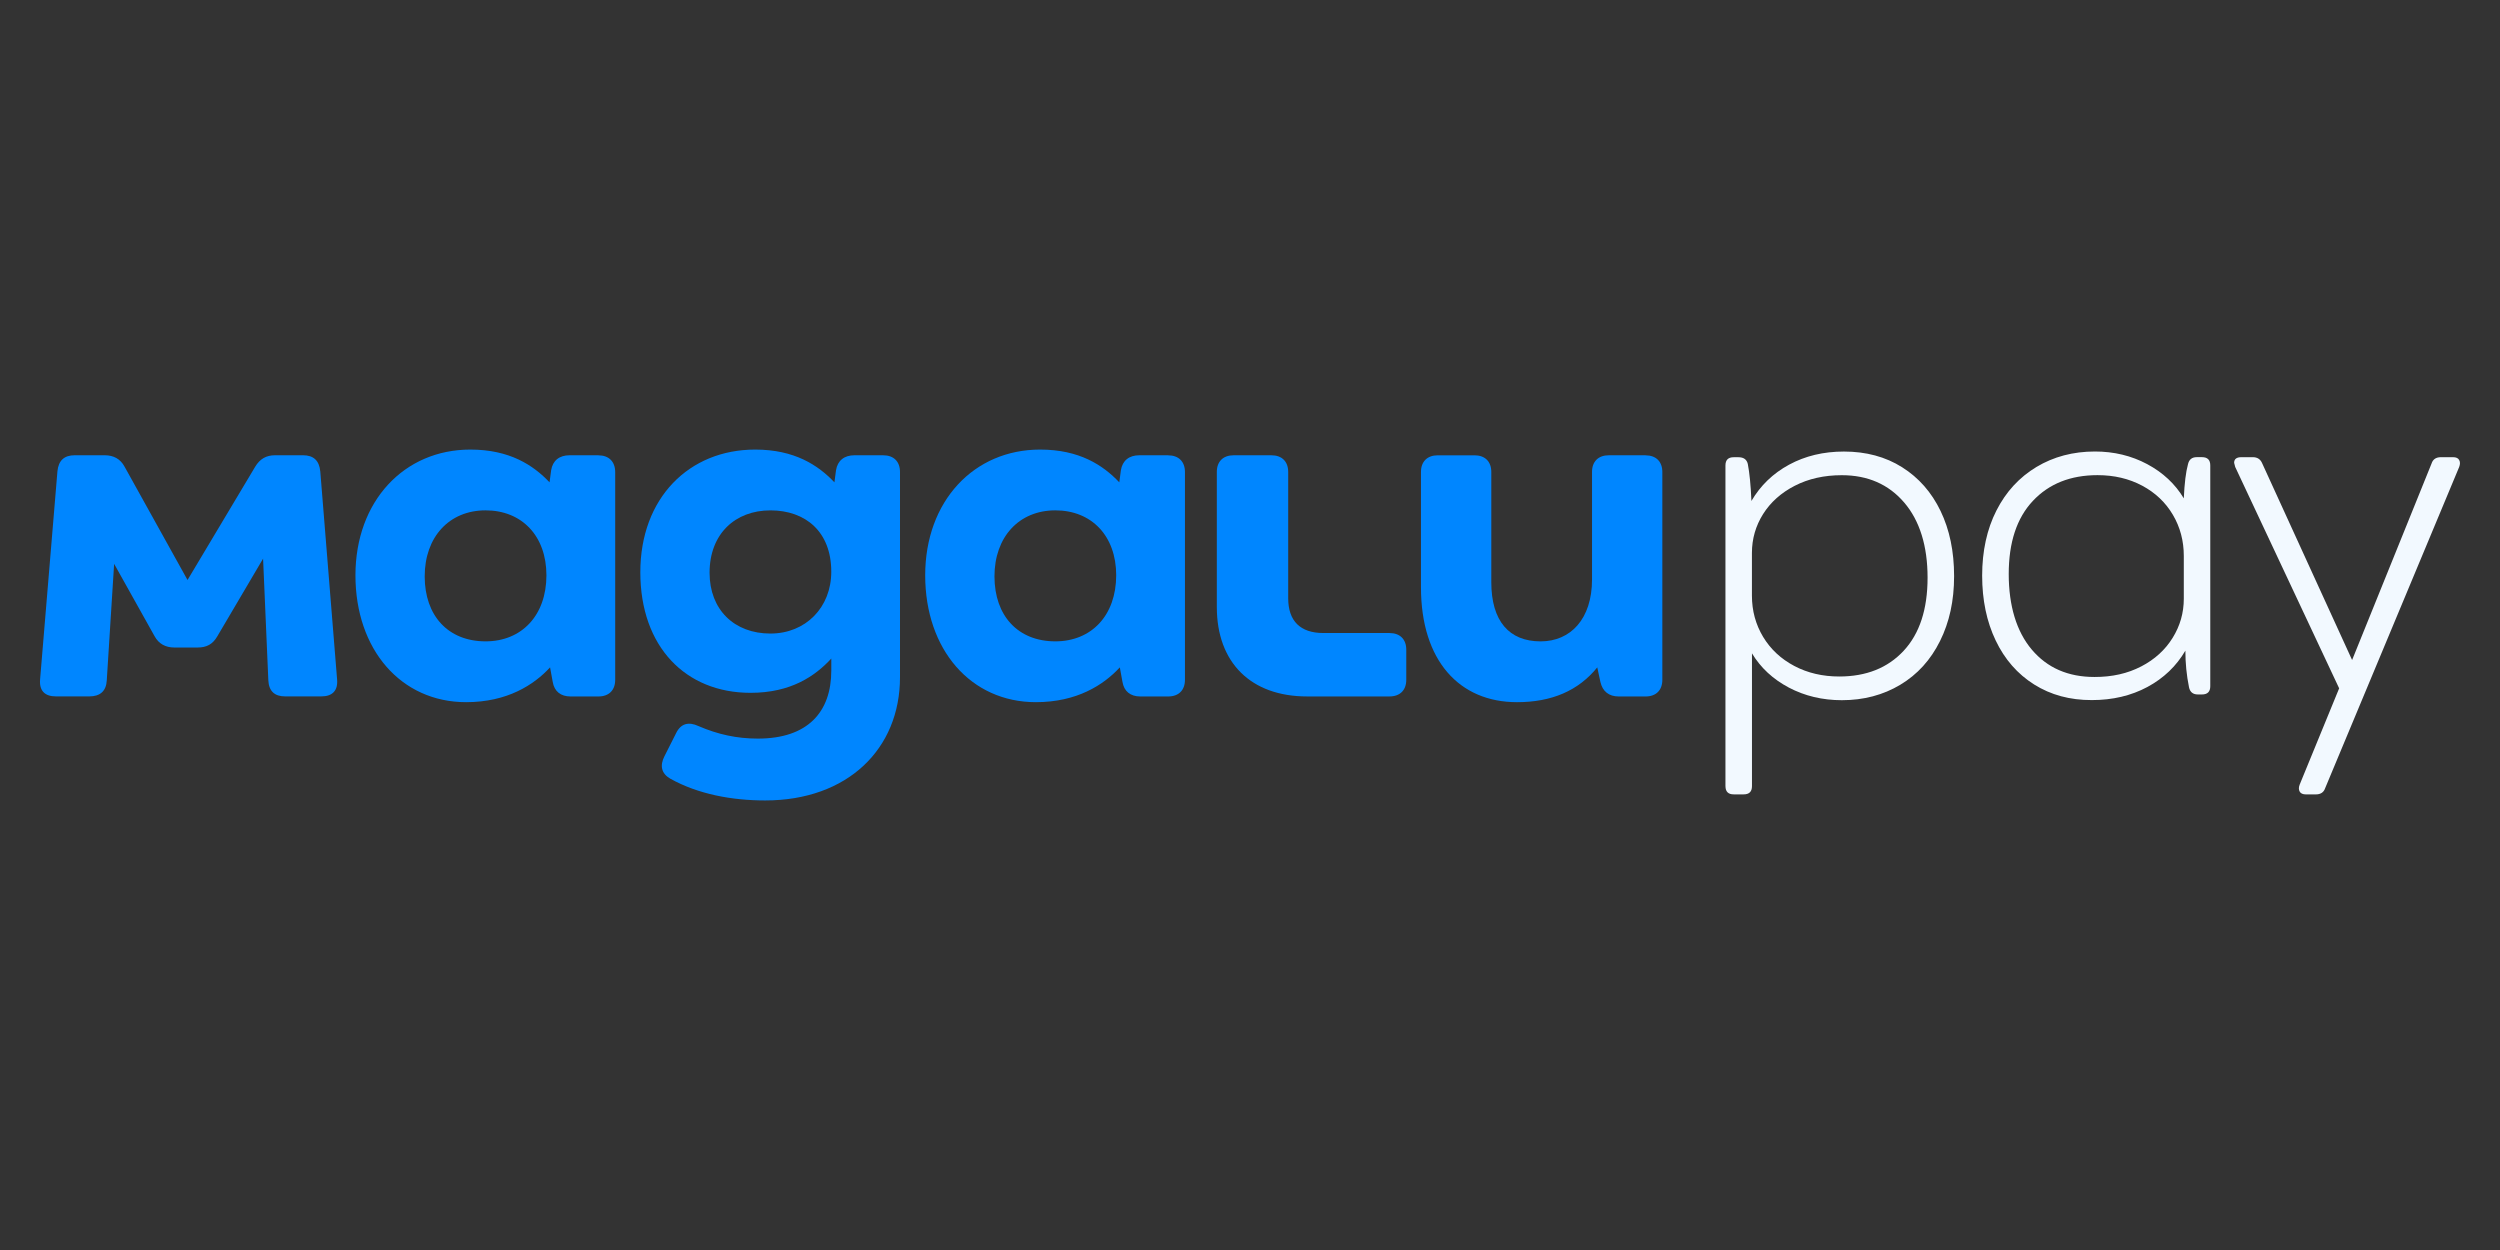
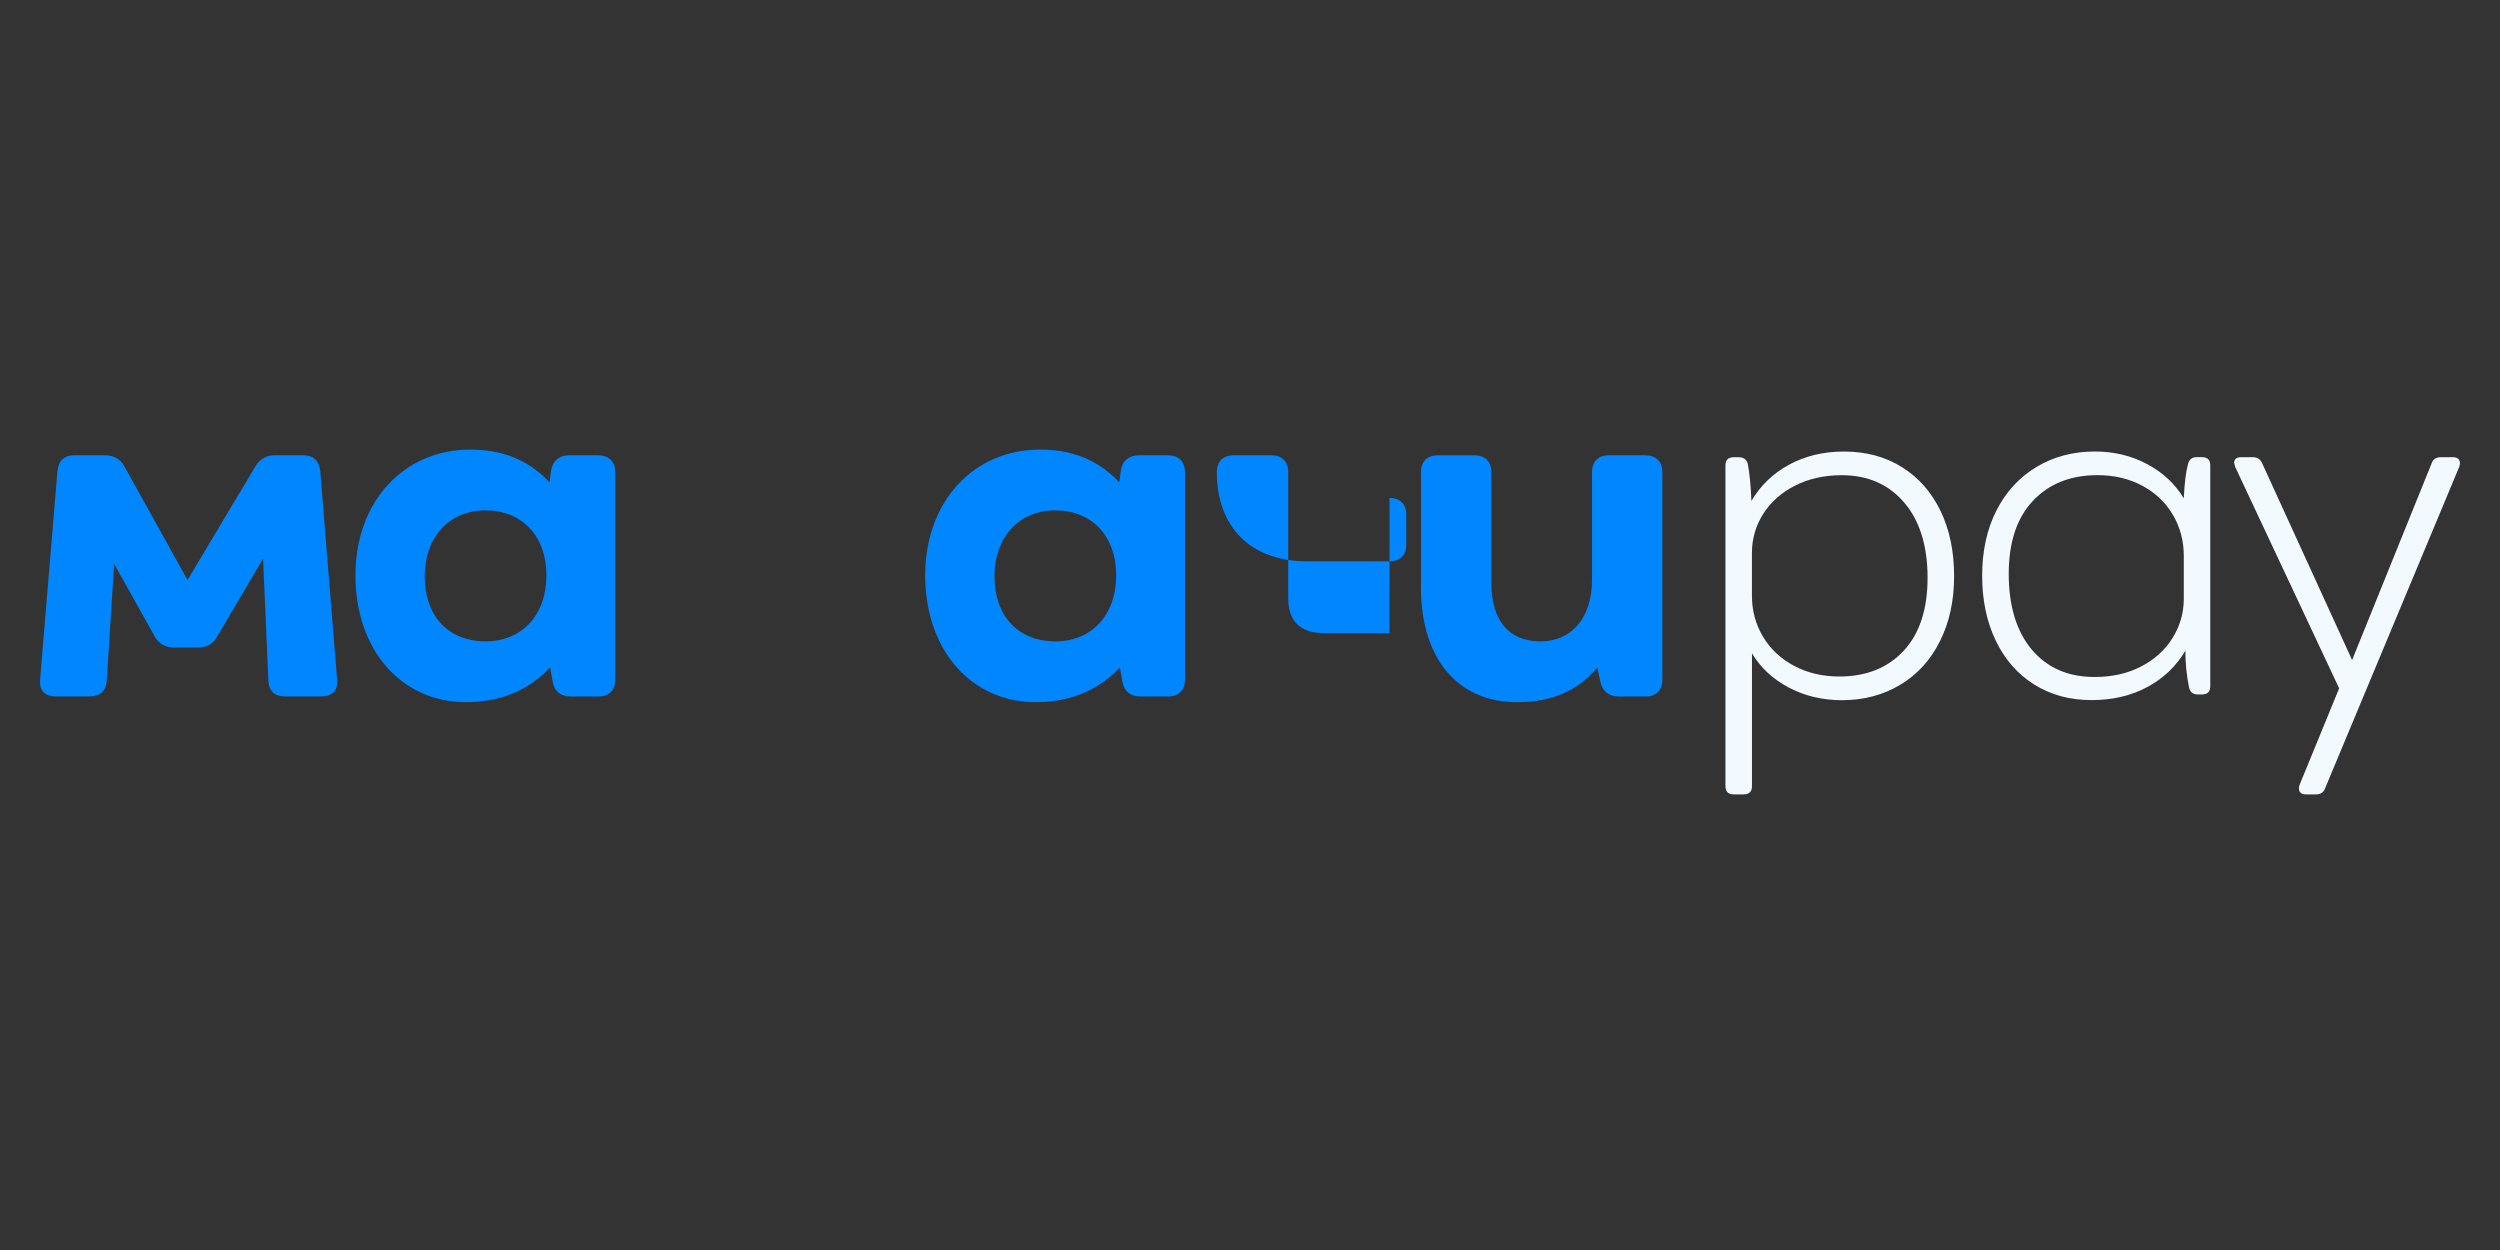
<svg xmlns="http://www.w3.org/2000/svg" id="PTBR" viewBox="0 0 1000 500">
  <rect x="0" y="0" width="1000" height="500" fill="#333333" stroke="none" />
  <defs>
    <style>
      .cls-1 {
        fill: #f2f9ff;
      }

      .cls-2 {
        fill: #0086ff;
      }
    </style>
  </defs>
  <path class="cls-2" d="M658.22,182.11h-14.69c-4.2,0-6.72,2.5-6.72,6.66v43.04c0,15.81-8.61,24.74-20.56,24.74-12.59,0-19.73-8.11-19.73-23.7v-44.07c0-4.16-2.52-6.66-6.72-6.66h-14.69c-4.2,0-6.72,2.5-6.72,6.66v46.15c0,29.31,15.32,45.94,38.41,45.94,13.85,0,24.56-4.58,32.11-13.92l1.25,5.82c.85,3.74,3.35,5.82,7.36,5.82h10.7c4.2,0,6.72-2.5,6.72-6.65v-83.15c-.01-4.16-2.52-6.66-6.72-6.66Z" />
-   <path class="cls-2" d="M555.8,253.21h-26.45c-9.23,0-14.07-4.79-14.07-13.92v-50.52c0-4.16-2.52-6.66-6.72-6.66h-15.11c-4.2,0-6.72,2.5-6.72,6.66v54.05c0,22.25,13.65,35.76,36.1,35.76h32.96c4.2,0,6.72-2.5,6.72-6.65v-12.05c.01-4.16-2.51-6.66-6.7-6.66Z" />
+   <path class="cls-2" d="M555.8,253.21h-26.45c-9.23,0-14.07-4.79-14.07-13.92v-50.52c0-4.16-2.52-6.66-6.72-6.66h-15.11c-4.2,0-6.72,2.5-6.72,6.66c0,22.25,13.65,35.76,36.1,35.76h32.96c4.2,0,6.72-2.5,6.72-6.65v-12.05c.01-4.16-2.51-6.66-6.7-6.66Z" />
  <path class="cls-2" d="M128.11,188.55c-.42-4.37-2.73-6.45-6.93-6.45h-11.13c-3.56,0-6.08,1.45-7.97,4.58l-27.07,45.32-25.18-45.32c-1.68-3.13-4.41-4.58-7.97-4.58h-11.96c-4.2,0-6.51,2.08-6.93,6.45l-6.93,83.15c-.42,4.58,1.89,6.86,6.3,6.86h13.44c4.2,0,6.72-2.08,6.93-6.45l2.94-46.57,16.15,28.89c1.68,3.11,4.41,4.58,7.97,4.58h9.24c3.56,0,6.08-1.24,7.97-4.58l18.25-30.97,2.1,48.65c.21,4.37,2.52,6.45,6.72,6.45h14.48c4.41,0,6.72-2.29,6.3-6.86l-6.72-83.15Z" />
  <path class="cls-2" d="M422.13,256.54c-14.9,0-24.34-10.18-24.34-25.99s9.86-26.41,24.34-26.41,24.35,10.18,24.35,25.99c-.02,16.02-9.87,26.41-24.35,26.41ZM467.24,182.11h-11.55c-3.99,0-6.72,2.08-7.34,6.03l-.63,4.79c-6.51-6.86-15.94-13.1-31.69-13.1-26.45,0-45.95,20.58-45.95,50.31s18.25,50.73,44.28,50.73c16.36,0,27.07-6.86,33.57-13.92l1.06,5.82c.63,3.74,3.16,5.82,7.14,5.82h11.13c4.2,0,6.72-2.5,6.72-6.65v-83.15c-.01-4.16-2.52-6.66-6.73-6.66Z" />
-   <path class="cls-2" d="M308.16,253.42c-14.48,0-24.33-9.56-24.33-24.32,0-15.6,10.28-24.95,24.33-24.95s24.35,8.52,24.35,24.53c0,14.34-10.28,24.74-24.35,24.74ZM353.29,182.11h-11.55c-3.99,0-6.72,2.08-7.34,6.03l-.63,4.79c-6.51-6.86-15.96-13.1-31.69-13.1-26.45,0-45.95,19.34-45.95,49.07s18.04,48.23,44.07,48.23c16.15,0,25.81-6.66,32.32-13.71v4.79c0,16.63-9.45,27.23-29.38,27.23-8.39,0-15.96-1.66-23.72-5-3.99-1.87-7.14-1.05-9.03,2.92l-4.62,9.15c-1.89,3.74-1.25,6.86,2.31,8.94,11.13,6.24,24.76,8.73,37.98,8.73,32.96,0,53.94-20.58,53.94-49.28v-82.12c0-4.17-2.52-6.67-6.72-6.67Z" />
  <path class="cls-2" d="M194.22,256.54c-14.9,0-24.34-10.18-24.34-25.99s9.86-26.41,24.34-26.41,24.35,10.18,24.35,25.99c-.01,16.02-9.87,26.41-24.35,26.41ZM239.34,182.11h-11.55c-3.99,0-6.72,2.08-7.34,6.03l-.63,4.79c-6.51-6.86-15.96-13.1-31.69-13.1-26.45,0-45.95,20.58-45.95,50.31s18.25,50.73,44.28,50.73c16.36,0,27.07-6.86,33.57-13.92l1.06,5.82c.63,3.74,3.15,5.82,7.14,5.82h11.13c4.2,0,6.72-2.5,6.72-6.65v-83.15c-.03-4.16-2.54-6.66-6.73-6.66Z" />
  <path class="cls-1" d="M761.48,260.3c6.37-6.87,9.55-16.6,9.55-29.24s-3.13-22.79-9.36-30.06c-6.23-7.27-14.55-10.92-24.94-10.92-7.06,0-13.34,1.41-18.81,4.22-5.48,2.81-9.7,6.6-12.68,11.32-2.97,4.73-4.47,9.92-4.47,15.55v17.09c0,6.04,1.5,11.53,4.47,16.48,2.98,4.94,7.14,8.82,12.47,11.64s11.34,4.22,17.98,4.22c10.83,0,19.41-3.44,25.79-10.3ZM690.18,314.47v-128.29c0-2.2,1.1-3.29,3.32-3.29h1.87c2.09,0,3.32.9,3.75,2.68.69,3.57,1.18,8.51,1.45,14.82,3.61-6.18,8.62-11.02,15.07-14.52,6.45-3.5,13.75-5.25,21.93-5.25,8.86,0,16.64,2.09,23.28,6.28,6.65,4.19,11.78,10.02,15.38,17.5,3.61,7.48,5.41,16.17,5.41,26.05s-1.87,18.4-5.62,25.95c-3.74,7.55-9.04,13.39-15.89,17.5-6.85,4.11-14.66,6.18-23.39,6.18-7.76,0-14.82-1.69-21.19-5.04-6.37-3.37-11.29-7.93-14.76-13.7v53.12c0,2.2-1.1,3.29-3.32,3.29h-3.96c-2.2.02-3.32-1.09-3.32-3.28Z" />
  <path class="cls-1" d="M856.48,266.58c5.41-2.81,9.6-6.63,12.57-11.43,2.98-4.8,4.47-10.02,4.47-15.66v-17.09c0-6.04-1.45-11.53-4.37-16.48-2.91-4.94-7-8.82-12.26-11.64-5.27-2.81-11.21-4.22-17.87-4.22-10.81,0-19.43,3.44-25.87,10.3-6.45,6.86-9.66,16.62-9.66,29.24s3.08,23,9.25,30.27c6.16,7.28,14.51,10.92,25.05,10.92,7.05.02,13.28-1.39,18.69-4.22ZM813.65,273.79c-6.65-4.19-11.78-10.05-15.38-17.6-3.61-7.55-5.41-16.2-5.41-25.95s1.9-18.56,5.72-26.05c3.8-7.48,9.15-13.28,16.01-17.41,6.85-4.11,14.66-6.18,23.38-6.18,7.62,0,14.58,1.68,20.89,5.04,6.31,3.37,11.19,7.93,14.66,13.7.27-6.04.83-10.57,1.66-13.59.42-1.93,1.58-2.89,3.53-2.89h2.08c2.22,0,3.32,1.11,3.32,3.29v88.34c0,2.2-1.12,3.29-3.32,3.29h-1.66c-1.95,0-3.13-.96-3.53-2.89-.97-4.8-1.45-9.68-1.45-14.63-3.61,6.18-8.67,11.02-15.17,14.52-6.52,3.5-13.93,5.25-22.24,5.25-8.76.03-16.44-2.06-23.1-6.25Z" />
  <path class="cls-1" d="M919.87,316.62c-.42-.76-.42-1.69,0-2.78l15.79-38.51-41.58-88.55-.43-1.65c0-1.51.97-2.26,2.91-2.26h4.58c1.8,0,3.05.82,3.74,2.47l35.96,78.67,31.81-78.67c.54-1.65,1.8-2.47,3.74-2.47h4.79c1.25,0,2.08.37,2.49,1.14.42.76.42,1.68,0,2.78l-53.62,128.5c-.56,1.65-1.8,2.47-3.75,2.47h-3.95c-1.24,0-2.07-.39-2.49-1.14Z" />
</svg>